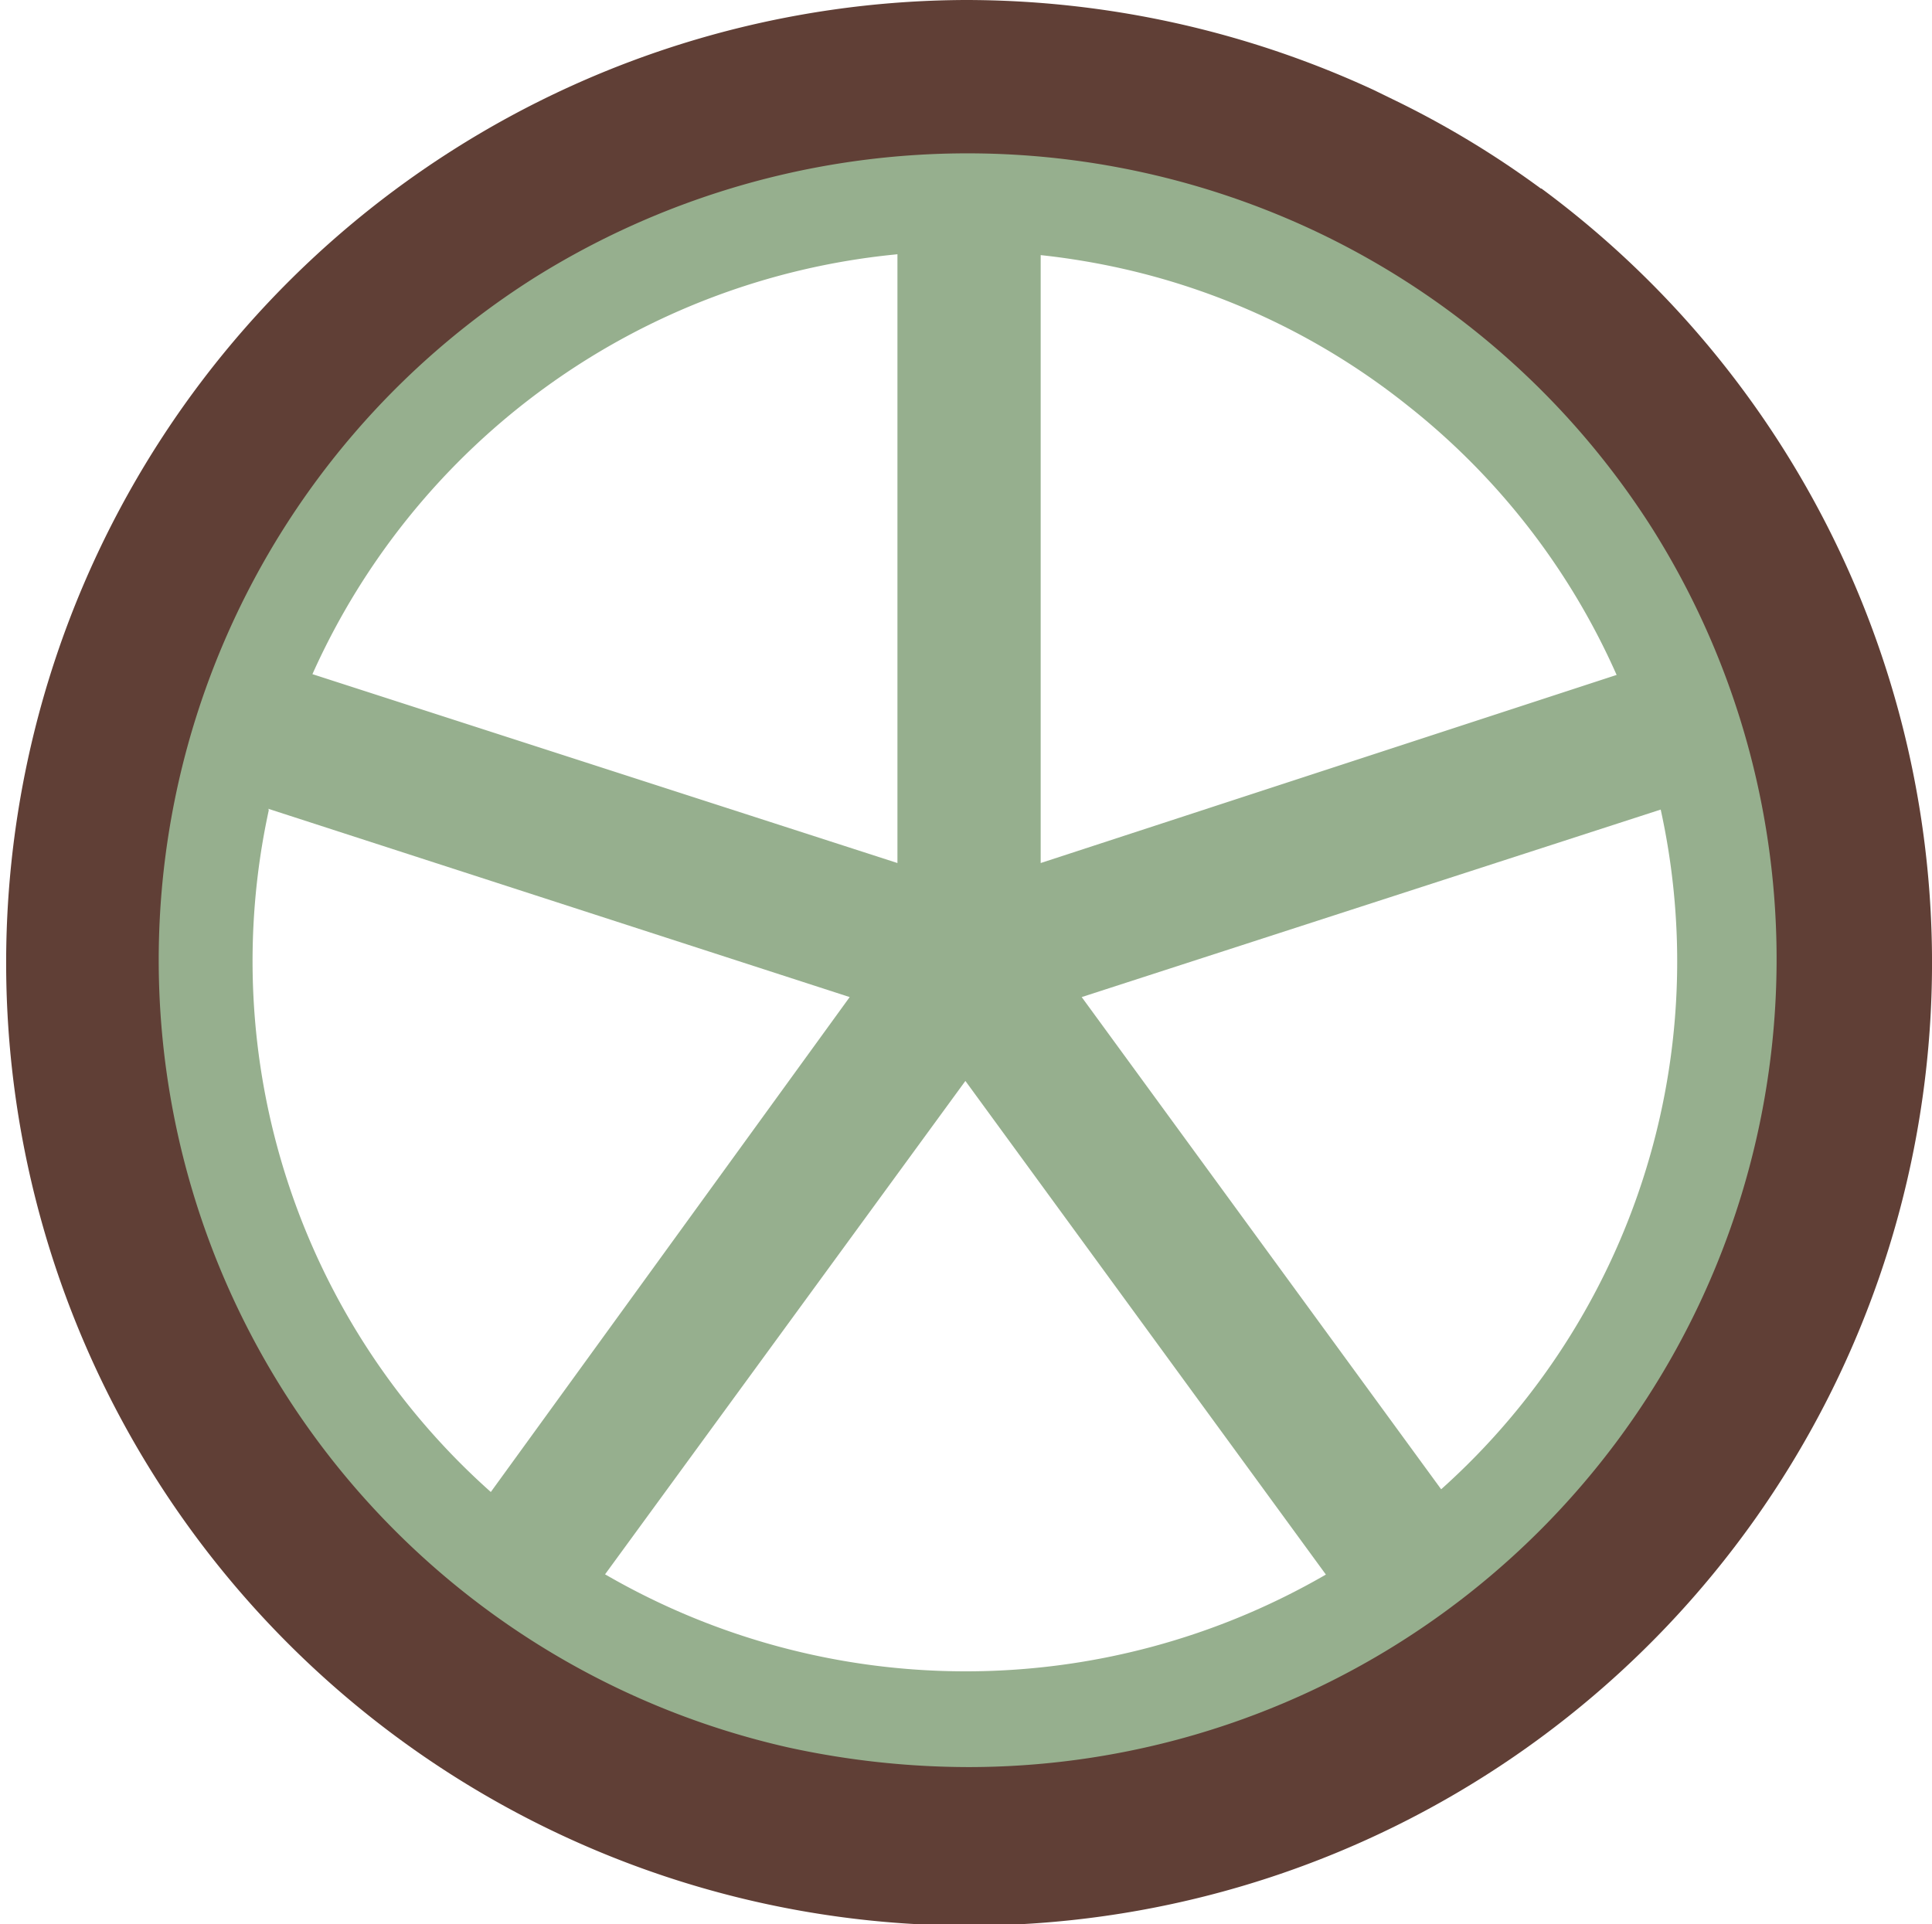
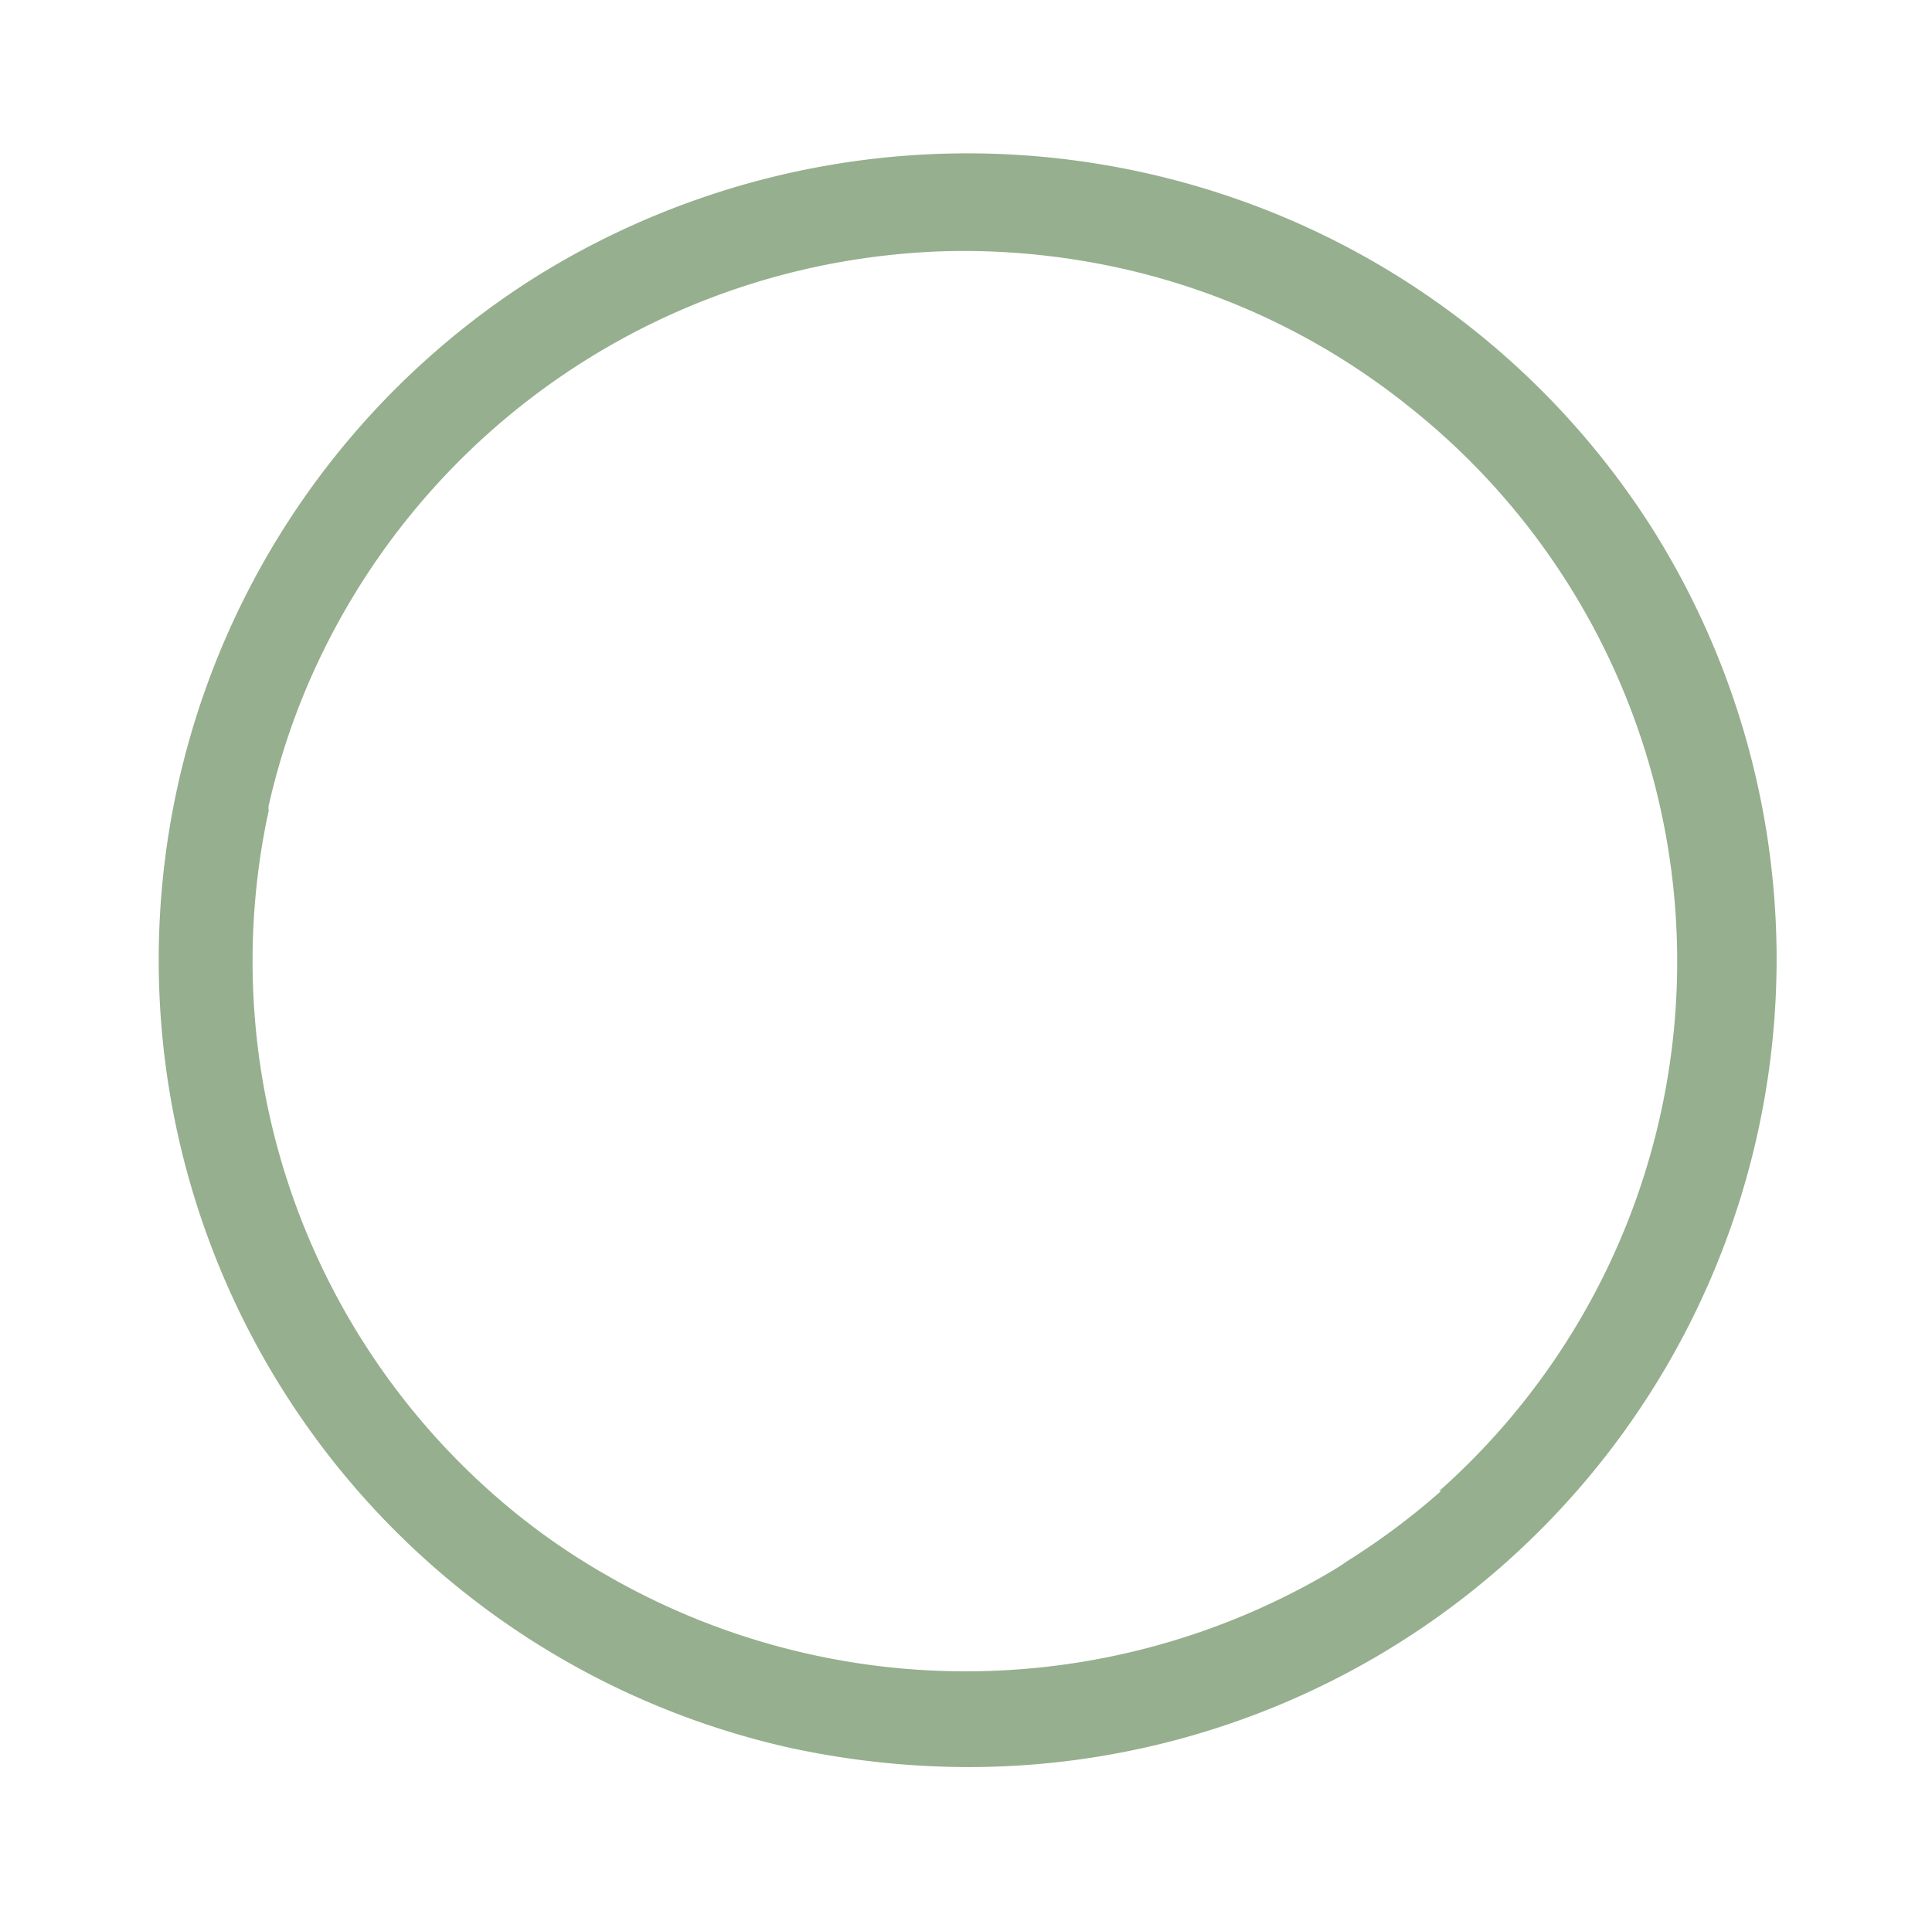
<svg xmlns="http://www.w3.org/2000/svg" viewBox="0 0 31.56 31.44">
  <defs>
    <style>
      .cls-1 {
        fill: #96af8e;
      }

      .cls-2 {
        fill: #603f36;
      }
    </style>
  </defs>
  <g id="Layer_2" data-name="Layer 2">
    <g id="Group_45542" data-name="Group 45542">
-       <path id="Path_594503" data-name="Path 594503" class="cls-1" d="M28,11.76A1.17,1.17,0,0,0,26.49,11L17,14.1v-10a1.17,1.17,0,1,0-2.34,0h0v10L5.06,11a1.17,1.17,0,1,0-.78,2.2l.06,0,9.54,3.09L8,24.4A1.16,1.16,0,0,0,8.23,26h0a1.18,1.18,0,0,0,1.64-.26h0l5.9-8.08,5.9,8.08a1.17,1.17,0,0,0,1.63.26h0a1.18,1.18,0,0,0,.27-1.63h0l-5.9-8.08,9.54-3.09A1.17,1.17,0,0,0,28,11.76h0" />
-       <path id="Path_594517" data-name="Path 594517" class="cls-2" d="M25.17,3.08l0,0a15.34,15.34,0,0,0-2.3-1.4l-.43-.21A15.89,15.89,0,0,0,15.77,0a15.73,15.73,0,1,0,9.41,3.08m2.89,15.39a12.52,12.52,0,0,1-4.32,7l-.15.12c-.32.25-.65.48-1,.7A12.71,12.71,0,0,1,13,28,12.79,12.79,0,0,1,9,26.25l-.5-.34a7.47,7.47,0,0,1-.63-.48A12.5,12.5,0,0,1,3.5,13c0-.15.07-.29.11-.44A12.39,12.39,0,0,1,8,5.88a12.81,12.81,0,0,1,3.64-2,12.28,12.28,0,0,1,3.44-.68q.36,0,.72,0l.74,0a12.59,12.59,0,0,1,6.6,2.31c.15.1.29.21.43.32a12.79,12.79,0,0,1,4,5.33A12,12,0,0,1,28,12.52c.09.32.16.64.22,1a12.47,12.47,0,0,1-.11,5" />
      <path id="Path_594518" data-name="Path 594518" class="cls-1" d="M27,8.65a13.2,13.2,0,0,0-5.55-4.89,13.33,13.33,0,0,0-12.74.79,13.19,13.19,0,0,0,4.17,24,13.86,13.86,0,0,0,2.94.32A13.2,13.2,0,0,0,27,8.65M23.54,24.36A11.64,11.64,0,0,1,22,25.51c-.11.08-.23.15-.35.22a11.74,11.74,0,0,1-11.75,0A11.11,11.11,0,0,1,8,24.36,11.61,11.61,0,0,1,4.39,13.24a.19.19,0,0,1,0-.08A11.4,11.4,0,0,1,5.11,11,11.69,11.69,0,0,1,14.6,4.16a11.22,11.22,0,0,1,1.15-.06,11.89,11.89,0,0,1,2.59.29A11.52,11.52,0,0,1,23,6.63a11.57,11.57,0,0,1,.51,17.73" />
    </g>
  </g>
</svg>